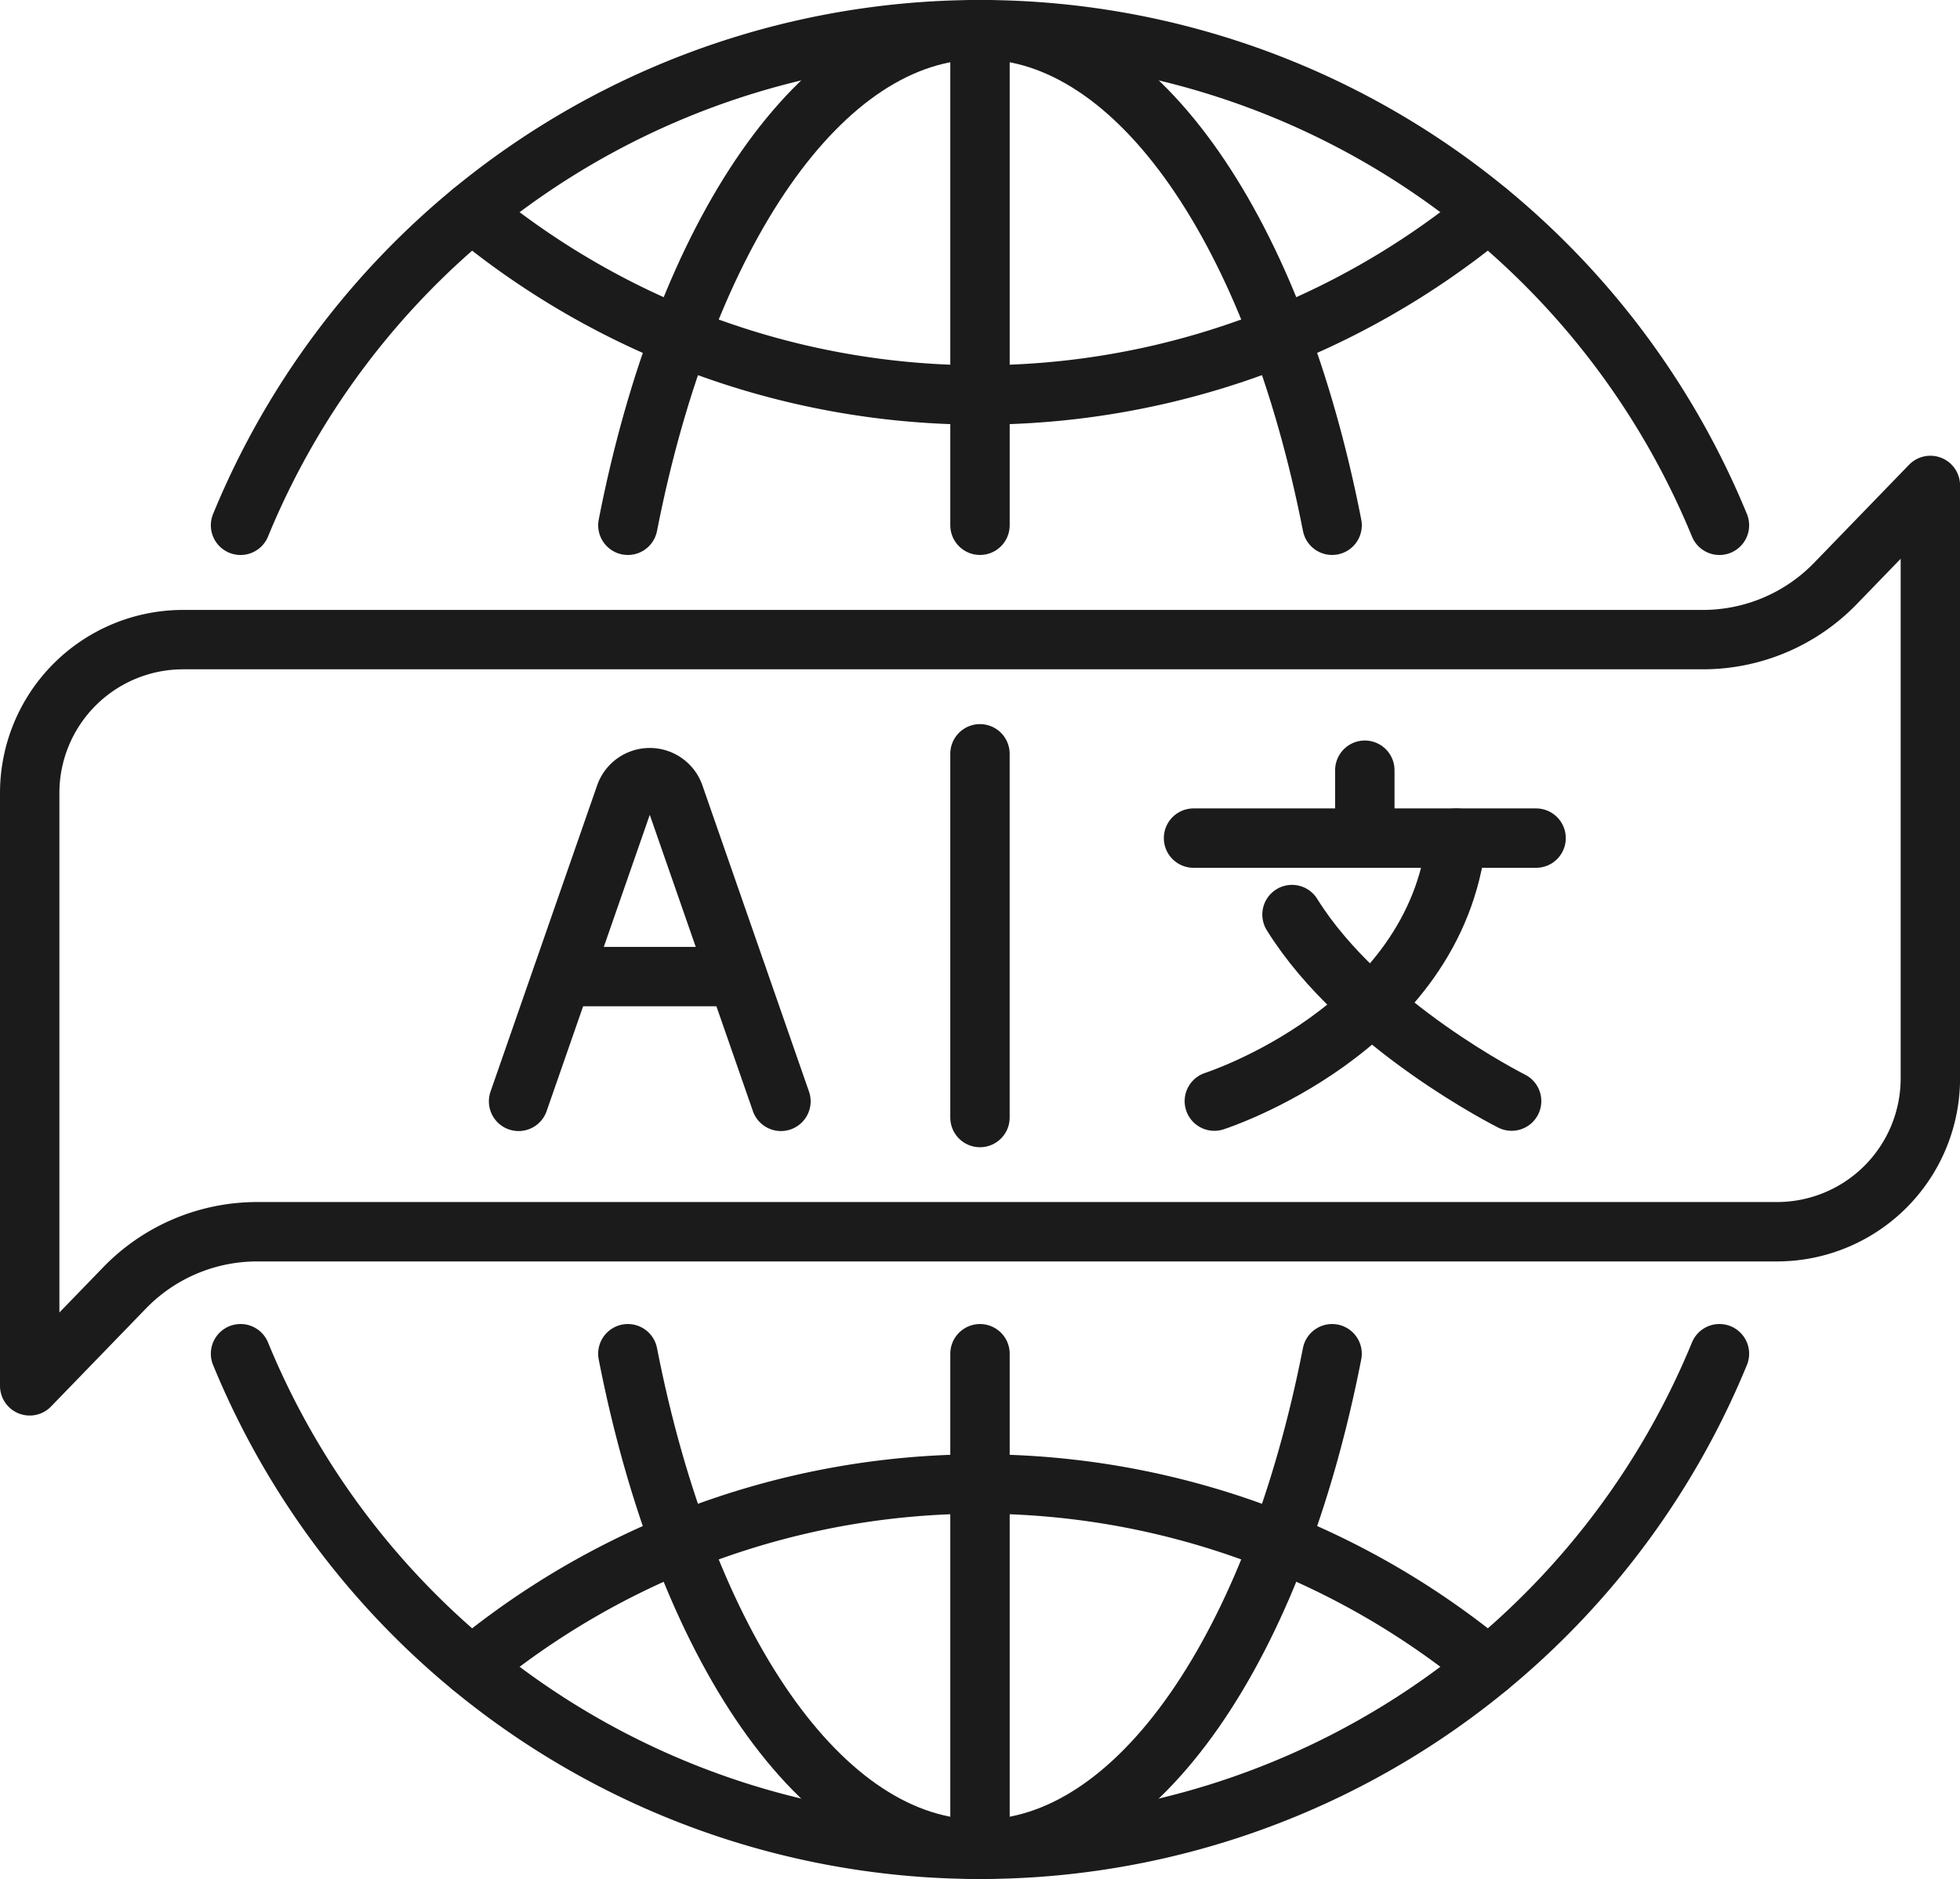
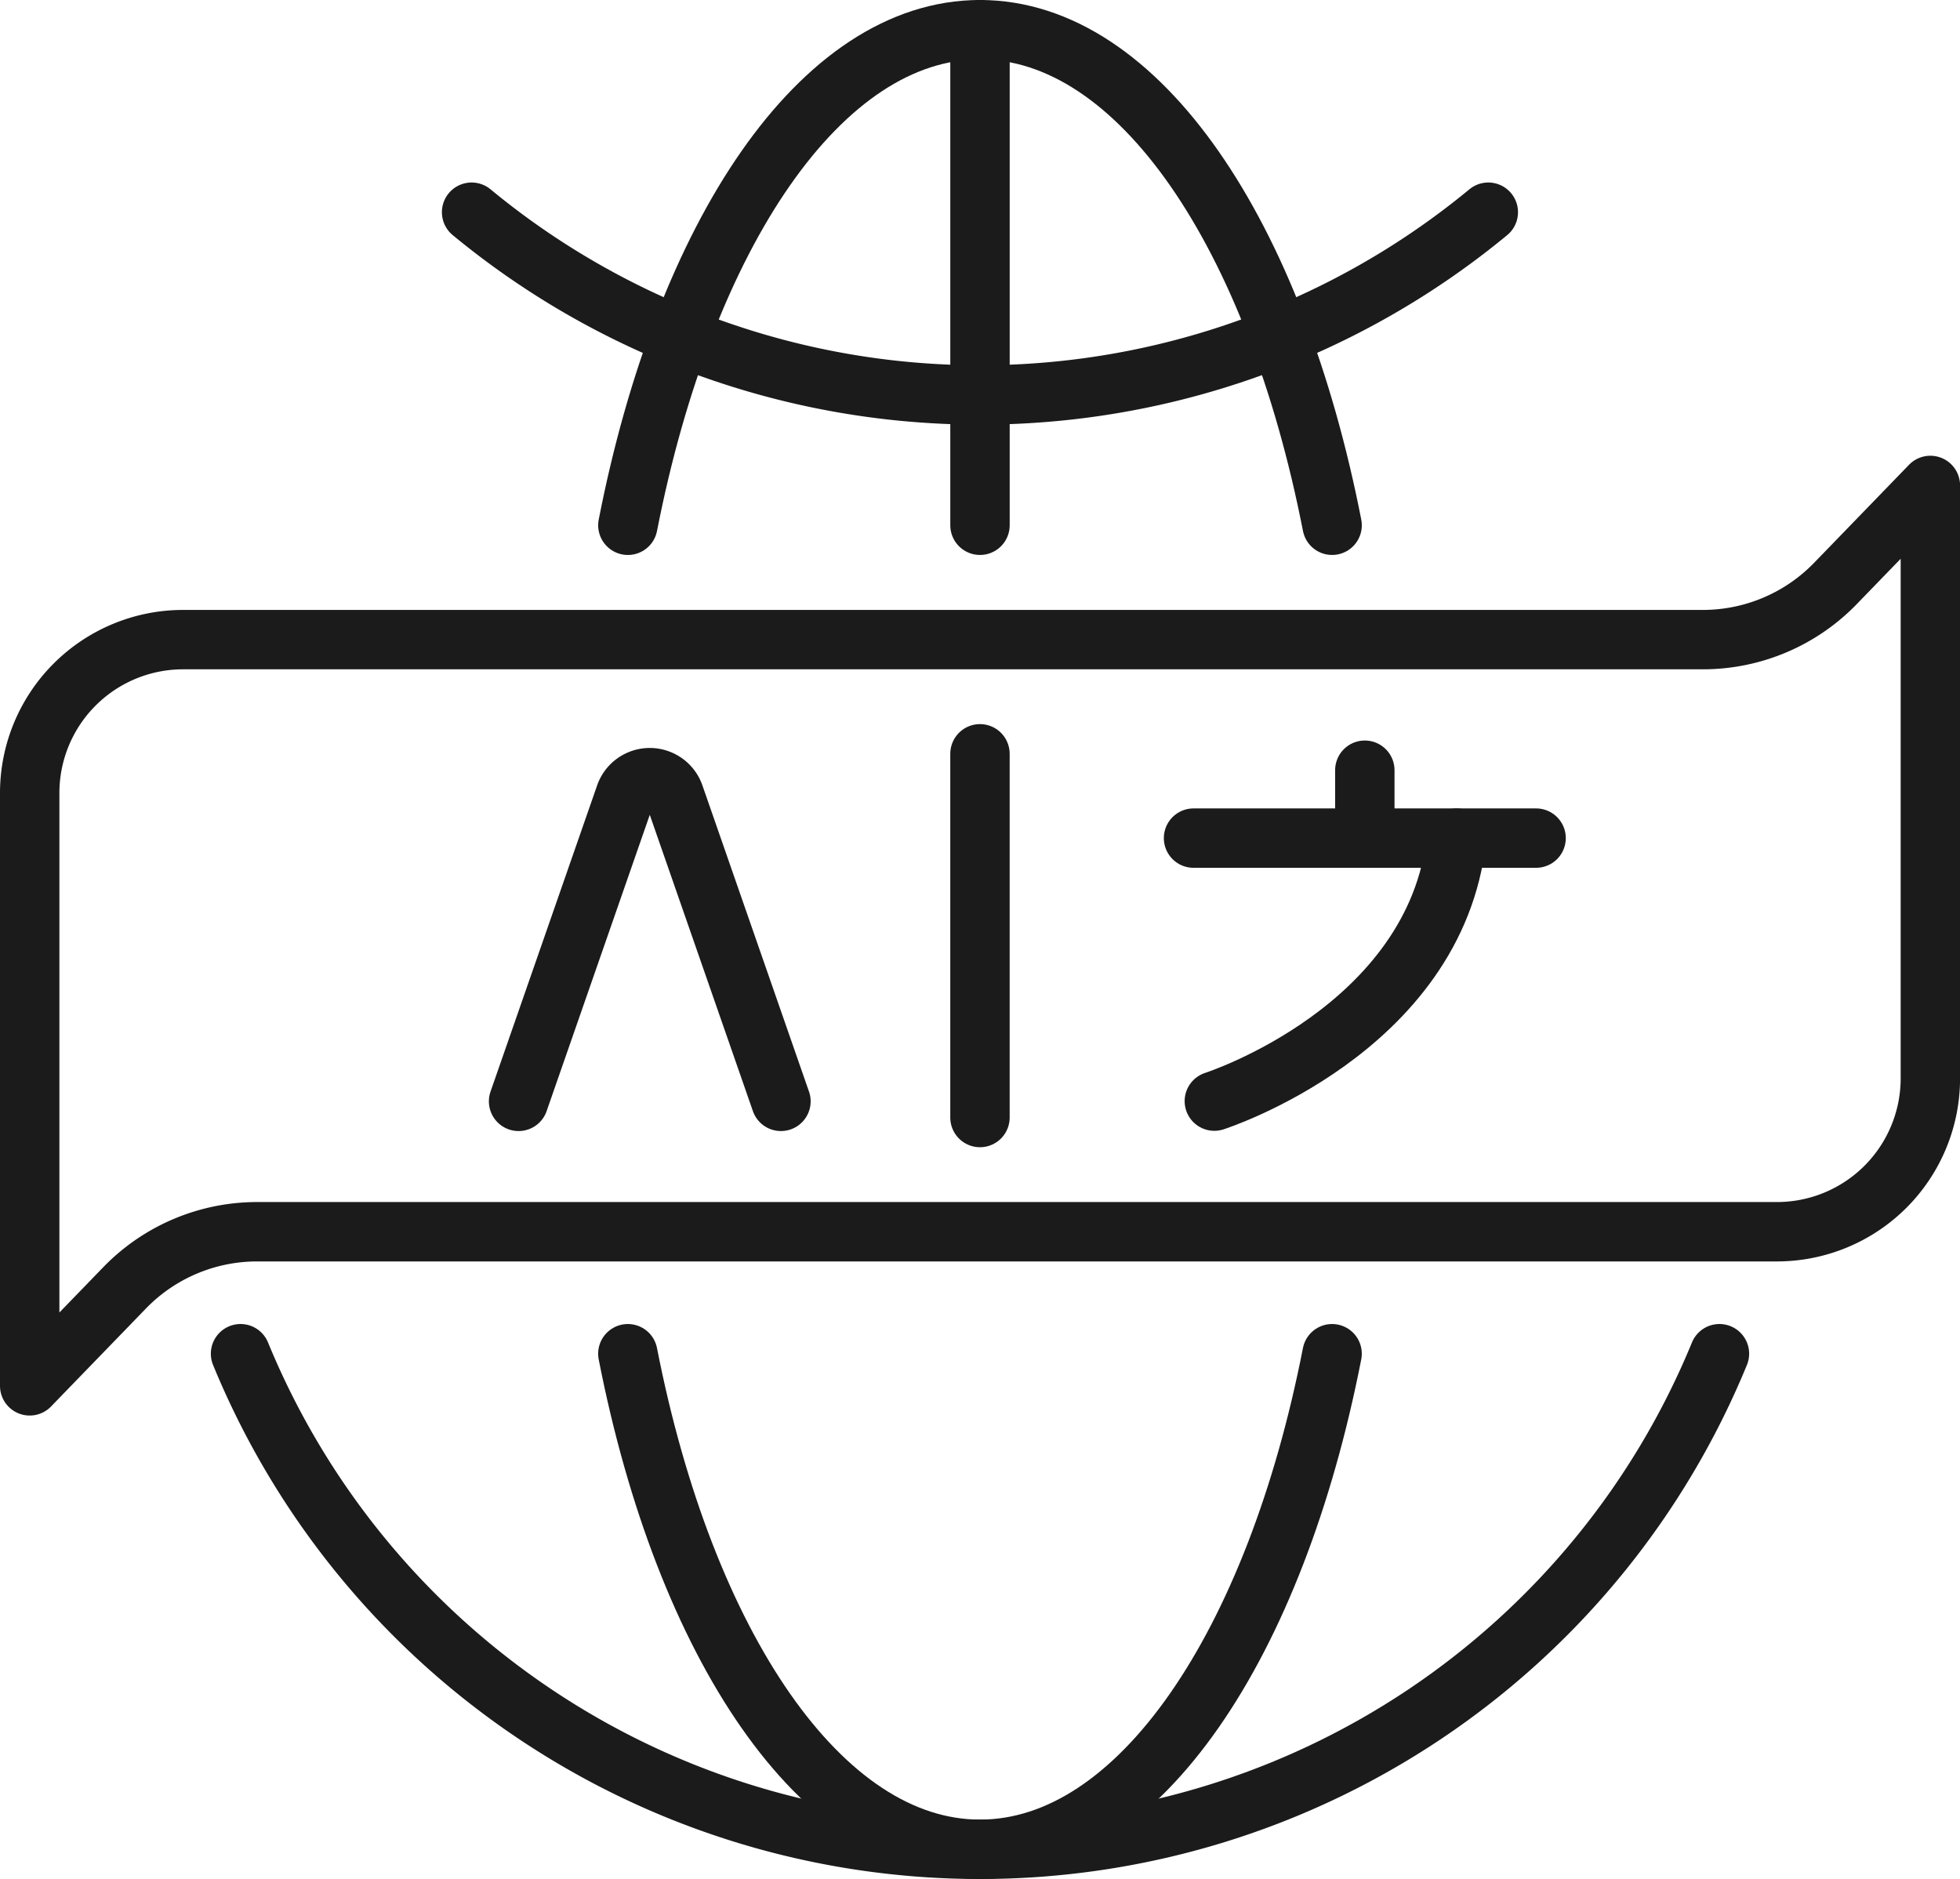
<svg xmlns="http://www.w3.org/2000/svg" width="99.001" height="94.921" viewBox="0 0 99.001 94.921">
  <g id="Gruppe_1644" data-name="Gruppe 1644" transform="translate(-323.058 -816.355)">
-     <path id="Pfad_3755" data-name="Pfad 3755" d="M409.069,856.989H332.307a7.75,7.75,0,0,0-7.749,7.75v29.947l4.792-4.948a9.318,9.318,0,0,1,6.7-2.837h76.762a7.75,7.75,0,0,0,7.75-7.75V849.2l-4.792,4.949A9.323,9.323,0,0,1,409.069,856.989Z" transform="translate(0 -8.322)" fill="none" stroke="#1b1b1b" stroke-linecap="round" stroke-linejoin="round" stroke-width="3" />
+     <path id="Pfad_3755" data-name="Pfad 3755" d="M409.069,856.989H332.307a7.75,7.75,0,0,0-7.749,7.75v29.947l4.792-4.948a9.318,9.318,0,0,1,6.7-2.837h76.762a7.75,7.75,0,0,0,7.75-7.75V849.2l-4.792,4.949A9.323,9.323,0,0,1,409.069,856.989" transform="translate(0 -8.322)" fill="none" stroke="#1b1b1b" stroke-linecap="round" stroke-linejoin="round" stroke-width="3" />
    <g id="Gruppe_1635" data-name="Gruppe 1635" transform="translate(335.208 817.855)">
-       <path id="Pfad_3756" data-name="Pfad 3756" d="M339.058,842.891a40.378,40.378,0,0,1,74.7,0" transform="translate(-339.058 -817.855)" fill="none" stroke="#1b1b1b" stroke-linecap="round" stroke-linejoin="round" stroke-width="3" />
      <path id="Pfad_3757" data-name="Pfad 3757" d="M354.948,830.408a40.323,40.323,0,0,0,51.354,0" transform="translate(-343.277 -821.188)" fill="none" stroke="#1b1b1b" stroke-linecap="round" stroke-linejoin="round" stroke-width="3" />
      <path id="Pfad_3758" data-name="Pfad 3758" d="M365.693,842.891c2.874-14.691,9.754-25.036,17.786-25.036s14.912,10.345,17.786,25.035" transform="translate(-346.129 -817.855)" fill="none" stroke="#1b1b1b" stroke-linecap="round" stroke-linejoin="round" stroke-width="3" />
      <line id="Linie_34" data-name="Linie 34" y1="25.035" transform="translate(37.35 0)" fill="none" stroke="#1b1b1b" stroke-linecap="round" stroke-linejoin="round" stroke-width="3" />
    </g>
    <g id="Gruppe_1636" data-name="Gruppe 1636" transform="translate(335.208 884.741)">
      <path id="Pfad_3759" data-name="Pfad 3759" d="M413.758,908.916a40.378,40.378,0,0,1-74.7,0" transform="translate(-339.058 -908.916)" fill="none" stroke="#1b1b1b" stroke-linecap="round" stroke-linejoin="round" stroke-width="3" />
-       <path id="Pfad_3760" data-name="Pfad 3760" d="M406.306,927.115a40.322,40.322,0,0,0-51.354,0" transform="translate(-343.278 -911.301)" fill="none" stroke="#1b1b1b" stroke-linecap="round" stroke-linejoin="round" stroke-width="3" />
      <path id="Pfad_3761" data-name="Pfad 3761" d="M401.264,908.916c-2.873,14.69-9.754,25.035-17.786,25.035s-14.911-10.345-17.786-25.035" transform="translate(-346.129 -908.916)" fill="none" stroke="#1b1b1b" stroke-linecap="round" stroke-linejoin="round" stroke-width="3" />
-       <line id="Linie_35" data-name="Linie 35" y2="25.035" transform="translate(37.35)" fill="none" stroke="#1b1b1b" stroke-linecap="round" stroke-linejoin="round" stroke-width="3" />
    </g>
    <line id="Linie_36" data-name="Linie 36" y1="18.375" transform="translate(372.557 854.435)" fill="none" stroke="#1b1b1b" stroke-linecap="round" stroke-linejoin="round" stroke-width="3" />
    <g id="Gruppe_1637" data-name="Gruppe 1637" transform="translate(349.252 855.64)">
      <path id="Pfad_3762" data-name="Pfad 3762" d="M371.429,885.649l-5.384-15.47a1.315,1.315,0,0,0-2.483,0l-5.385,15.47" transform="translate(-358.177 -869.297)" fill="none" stroke="#1b1b1b" stroke-linecap="round" stroke-linejoin="round" stroke-width="3" />
-       <line id="Linie_37" data-name="Linie 37" x2="8.834" transform="translate(2.209 10.049)" fill="none" stroke="#1b1b1b" stroke-linecap="round" stroke-linejoin="round" stroke-width="3" />
    </g>
    <g id="Gruppe_1638" data-name="Gruppe 1638" transform="translate(383.344 855.264)">
      <path id="Pfad_3763" data-name="Pfad 3763" d="M418.258,873.454c-1.05,9.7-12.236,13.287-12.236,13.287" transform="translate(-404.971 -870.024)" fill="none" stroke="#1b1b1b" stroke-linecap="round" stroke-linejoin="round" stroke-width="3" />
      <line id="Linie_38" data-name="Linie 38" x1="17.303" transform="translate(0 3.43)" fill="none" stroke="#1b1b1b" stroke-linecap="round" stroke-linejoin="round" stroke-width="3" />
      <line id="Linie_39" data-name="Linie 39" y1="3.43" transform="translate(8.652)" fill="none" stroke="#1b1b1b" stroke-linecap="round" stroke-linejoin="round" stroke-width="3" />
-       <path id="Pfad_3764" data-name="Pfad 3764" d="M411.364,878.713c3.492,5.623,11.093,9.424,11.093,9.424" transform="translate(-406.39 -871.421)" fill="none" stroke="#1b1b1b" stroke-linecap="round" stroke-linejoin="round" stroke-width="3" />
    </g>
  </g>
</svg>